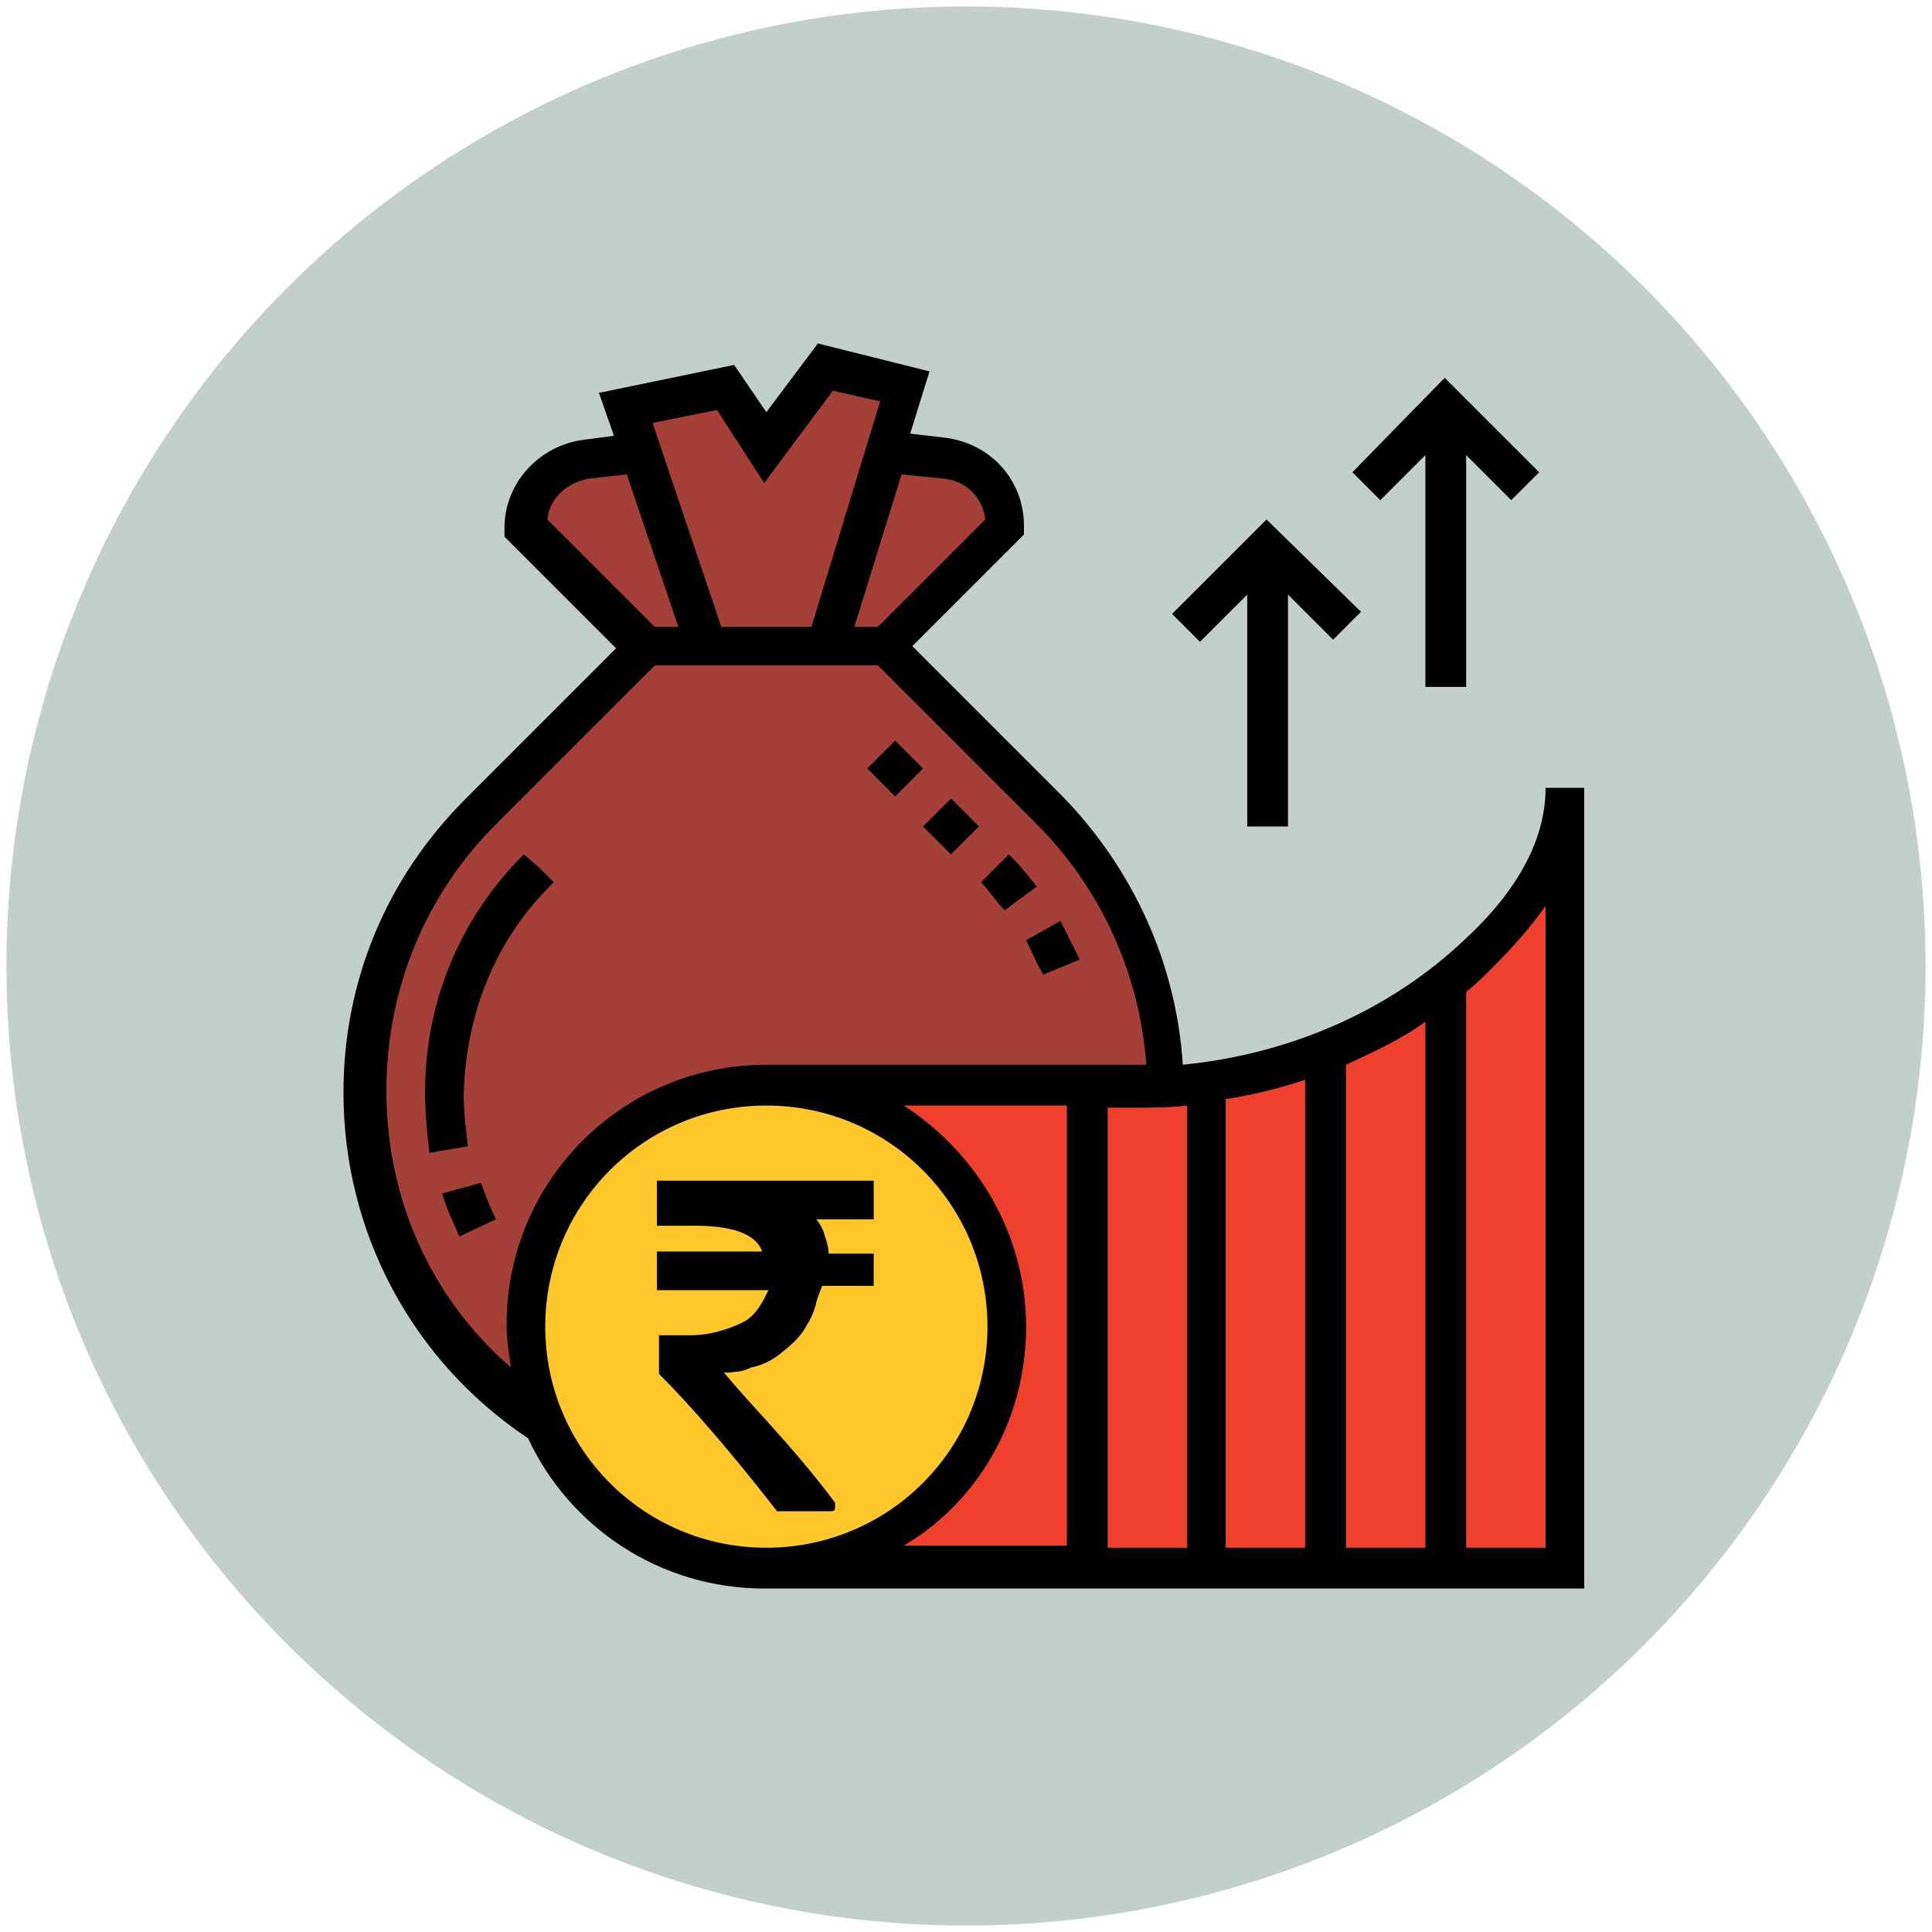
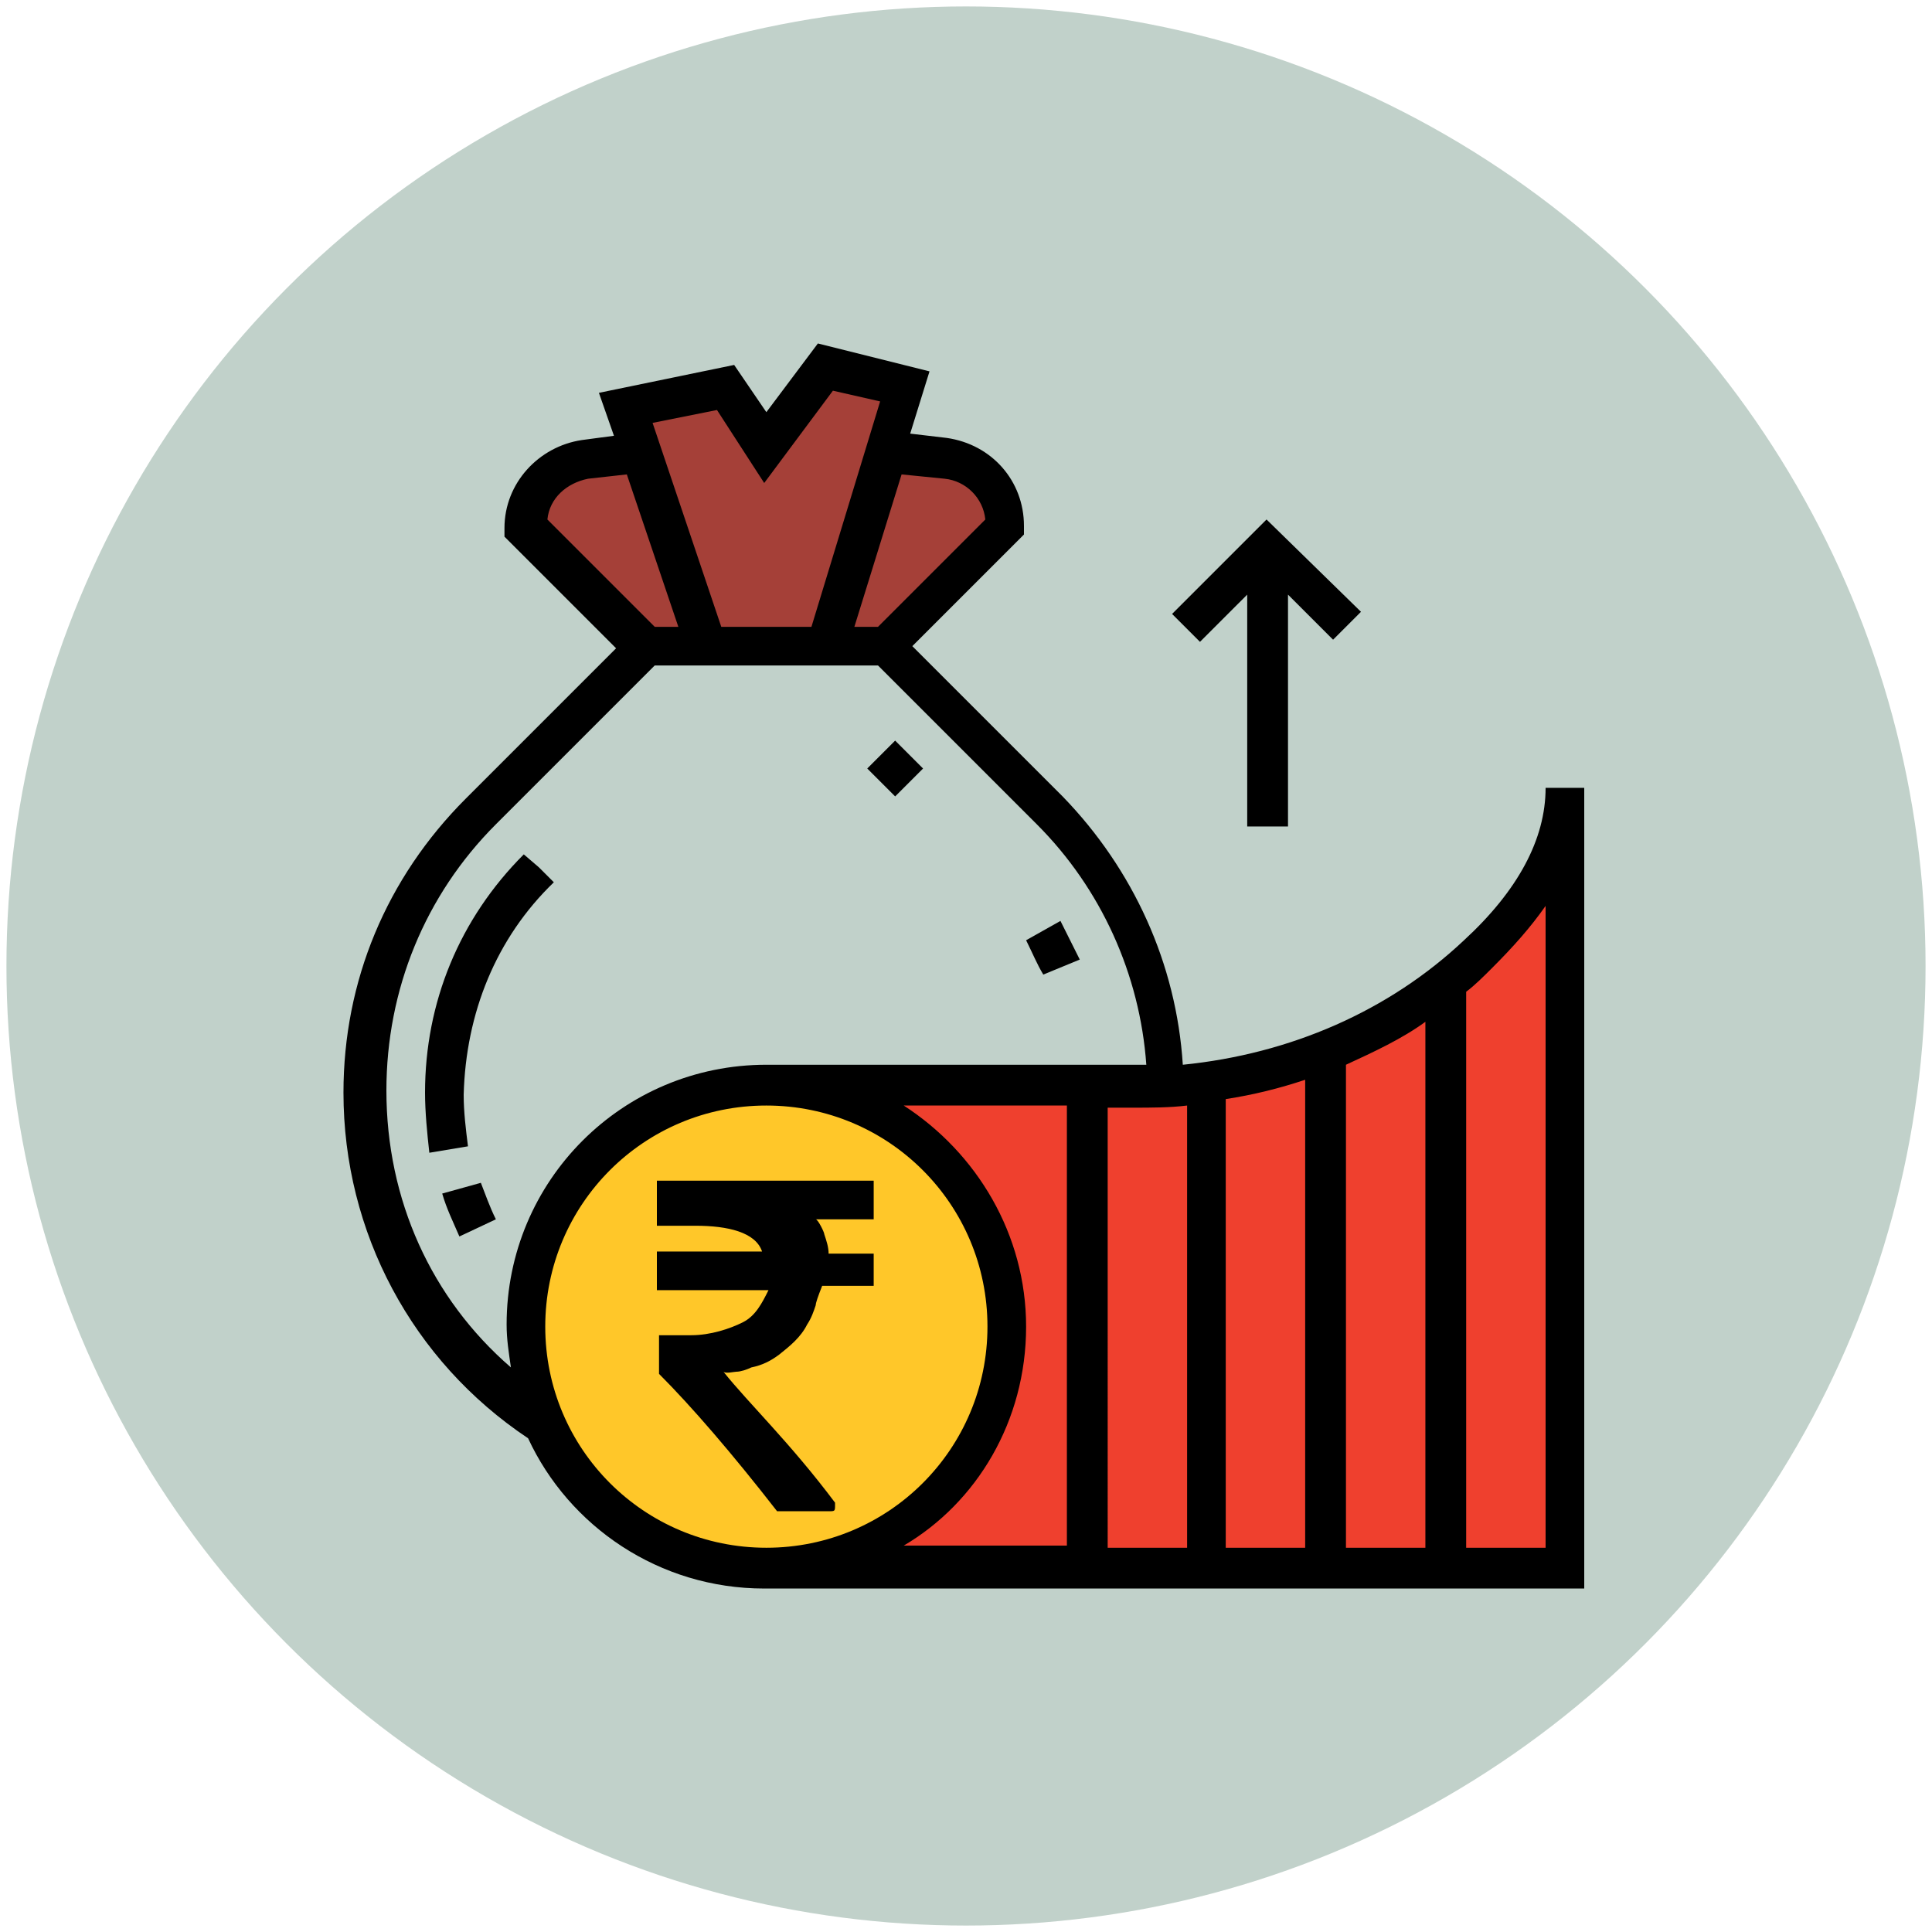
<svg xmlns="http://www.w3.org/2000/svg" version="1.1" id="Layer_1" x="0px" y="0px" viewBox="0 0 90 90" style="enable-background:new 0 0 90 90;" xml:space="preserve">
  <style type="text/css">
	.st0{fill:#C1D1CA;}
	.st1{fill:#EF402E;}
	.st2{fill:#A54038;}
	.st3{fill:#FFC729;}
	.st4{fill:#D1E4DD;}
	.st5{fill:#FCD770;}
	.st6{fill:#ED1C24;}
	.st7{fill:#FBB03B;}
	.st8{fill:#F8CF26;}
	.st9{fill:#39B54A;}
	.st10{fill:#0071BC;}
</style>
  <circle class="st0" cx="45" cy="45" r="44.7" />
  <g>
    <g>
      <g>
        <path class="st1" d="M68.9,44.5c-0.5,0.5-1,0.9-1.5,1.3c-1.7,1.3-3.6,2.4-5.6,3.2c-1.8,0.7-3.7,1.2-5.6,1.5     c-0.6,0.1-1.2,0.2-1.9,0.2c-0.5,0-1,0.1-1.6,0.1h-2.2H35.7c6.2,0,11.2,5,11.2,11.2S41.9,73,35.7,73H73V36.7     C73,39.7,71.2,42.3,68.9,44.5z" />
      </g>
      <g>
        <path class="st2" d="M42.2,18l-0.9,3l-2.8,9.1h-5.6l-3-9.1L29.2,19l4.7-0.9l1.9,2.8l2.8-3.7L42.2,18z" />
      </g>
      <g>
        <path class="st2" d="M29.9,21.1l3,9.1h-2.8l-5.6-5.6c0-1.6,1.2-2.9,2.8-3.1L29.9,21.1L29.9,21.1z" />
      </g>
      <g>
        <path class="st2" d="M46.9,24.6l-5.6,5.6h-2.8l2.8-9.1l2.8,0.4C45.7,21.6,46.9,23,46.9,24.6z" />
      </g>
      <g>
-         <path class="st2" d="M54.3,50.6c-0.5,0-1,0.1-1.6,0.1h-2.2H35.7c-6.2,0-11.2,5-11.2,11.2c0,1.6,0.3,3.1,0.9,4.5     c-2.5-1.7-4.6-3.9-6.1-6.5S17,54.1,17,50.8c0-4.9,1.9-9.6,5.4-13.1l7.6-7.6h2.8h5.6h2.8l7.6,7.6C52.3,41.2,54.3,45.8,54.3,50.6     L54.3,50.6z" />
-       </g>
+         </g>
      <g>
        <path class="st3" d="M35.7,50.7c6.2,0,11.2,5,11.2,11.2S41.9,73,35.7,73c-4.6,0-8.5-2.8-10.3-6.7c0,0,0,0,0,0     c-0.6-1.4-0.9-2.9-0.9-4.5C24.5,55.7,29.5,50.7,35.7,50.7z" />
      </g>
    </g>
    <g>
      <path d="M20.6,55.6c0.2,0.7,0.5,1.3,0.8,2l1.7-0.8c-0.3-0.6-0.5-1.2-0.7-1.7L20.6,55.6z" />
      <path d="M25.8,41.1l-0.7-0.7l-0.7-0.6c-3,3-4.6,6.9-4.6,11.1c0,0.9,0.1,1.9,0.2,2.8l1.8-0.3c-0.1-0.8-0.2-1.6-0.2-2.4    C21.7,47.2,23.1,43.7,25.8,41.1L25.8,41.1z" />
-       <path d="M46.8,42.4l1.5-1.1c-0.4-0.5-0.8-1-1.3-1.5l-1.3,1.3C46.1,41.5,46.4,42,46.8,42.4z" />
-       <path d="M43,38.5l1.3-1.3l1.3,1.3l-1.3,1.3L43,38.5z" />
      <path d="M40.4,35.8l1.3-1.3l1.3,1.3l-1.3,1.3L40.4,35.8z" />
      <path d="M48.6,45.4l1.7-0.7c-0.3-0.6-0.6-1.2-0.9-1.8l-1.6,0.9C48.1,44.4,48.3,44.9,48.6,45.4z" />
      <path d="M72,36.7c0,2.4-1.3,4.8-3.8,7.1c-3.5,3.3-8.1,5.3-13.1,5.8c-0.3-4.7-2.3-9.1-5.6-12.5l-7-7l5.2-5.2v-0.4    c0-2.1-1.5-3.8-3.6-4.1l-1.7-0.2l0.9-2.9L38.1,16l-2.4,3.2L34.2,17l-6.3,1.3l0.7,2l-1.5,0.2c-2,0.3-3.6,2-3.6,4.1v0.4l5.2,5.2    l-7,7c-3.7,3.7-5.7,8.5-5.7,13.7c0,6.5,3.2,12.5,8.6,16.1c1.9,4.1,6.1,7,11,7h38.2V36.7L72,36.7z M52.8,51.6c0.8,0,1.7,0,2.5-0.1    v20.6h-3.7V51.6H52.8z M57.1,51.2c1.3-0.2,2.5-0.5,3.7-0.9v21.8h-3.7V51.2z M62.7,49.6c1.3-0.6,2.6-1.2,3.7-2v24.5h-3.7V49.6z     M44,22.3c1,0.1,1.8,0.9,1.9,1.9l-5,5h-1.1l2.2-7.1L44,22.3z M33.4,19.1l2.2,3.4l3.2-4.3l2.2,0.5l-3.2,10.5h-4.2l-3.2-9.5    L33.4,19.1z M27.4,22.3l1.8-0.2l2.4,7.1h-1.1l-5-5C25.6,23.2,26.4,22.5,27.4,22.3L27.4,22.3z M18,50.8c0-4.7,1.8-9.1,5.1-12.4    l7.4-7.4h10.4l7.4,7.4c3,3,4.8,7,5.1,11.2c-0.2,0-0.4,0-0.6,0H35.7c-6.7,0-12.1,5.4-12.1,12.1c0,0.7,0.1,1.3,0.2,2    C20.1,60.5,18,55.9,18,50.8L18,50.8z M25.4,61.8c0-5.7,4.6-10.3,10.3-10.3s10.3,4.6,10.3,10.3s-4.6,10.3-10.3,10.3    S25.4,67.5,25.4,61.8L25.4,61.8z M47.8,61.8c0-4.3-2.3-8.1-5.7-10.3h7.6v20.5h-7.6C45.5,70,47.8,66.2,47.8,61.8z M68.3,72.1V46.2    c0.4-0.3,0.8-0.7,1.2-1.1c1-1,1.8-1.9,2.5-2.9v29.9L68.3,72.1z" />
-       <path d="M66.4,21.2V32h1.9V21.2l2.1,2.1l1.3-1.3l-4.4-4.4L63,22l1.3,1.3L66.4,21.2z" />
      <path d="M58.1,27.7v10.8h1.9V27.7l2.1,2.1l1.3-1.3L59,24.2l-4.4,4.4l1.3,1.3L58.1,27.7z" />
    </g>
  </g>
  <g>
    <path d="M40.7,58.4C40.7,58.7,40.7,58.4,40.7,58.4s-2.1,0-2.1,0c0-0.3-0.1-0.6-0.2-0.9c0-0.1-0.3-0.7-0.4-0.7c0,0,2.4,0,2.4,0h0.3   v-0.3v-1.2V55h-0.3h-9.5h-0.3v0.3v1.5v0.3h0.3h1.5c1.5,0,2.8,0.3,3.1,1.2h-4.6h-0.3v0.3v1.2v0.3h0.3h4.9c-0.3,0.6-0.6,1.2-1.2,1.5   c-0.6,0.3-1.5,0.6-2.4,0.6h-1.2h-0.3v0.3v1.2v0.3c1.5,1.5,3.4,3.7,5.5,6.4h0.3h2.1c0.3,0,0.3,0,0.3-0.3V70c-2.1-2.8-4-4.6-5.2-6.1   c0.1,0.1,0.5,0,0.6,0c0.2,0,0.5-0.1,0.7-0.2c0.5-0.1,0.9-0.3,1.3-0.6c0.5-0.4,1-0.8,1.3-1.4c0.2-0.3,0.3-0.6,0.4-0.9   c0-0.1,0.1-0.4,0.3-0.9c0,0,1.8,0,1.8,0h0.6v-0.3V58.4z" />
  </g>
</svg>